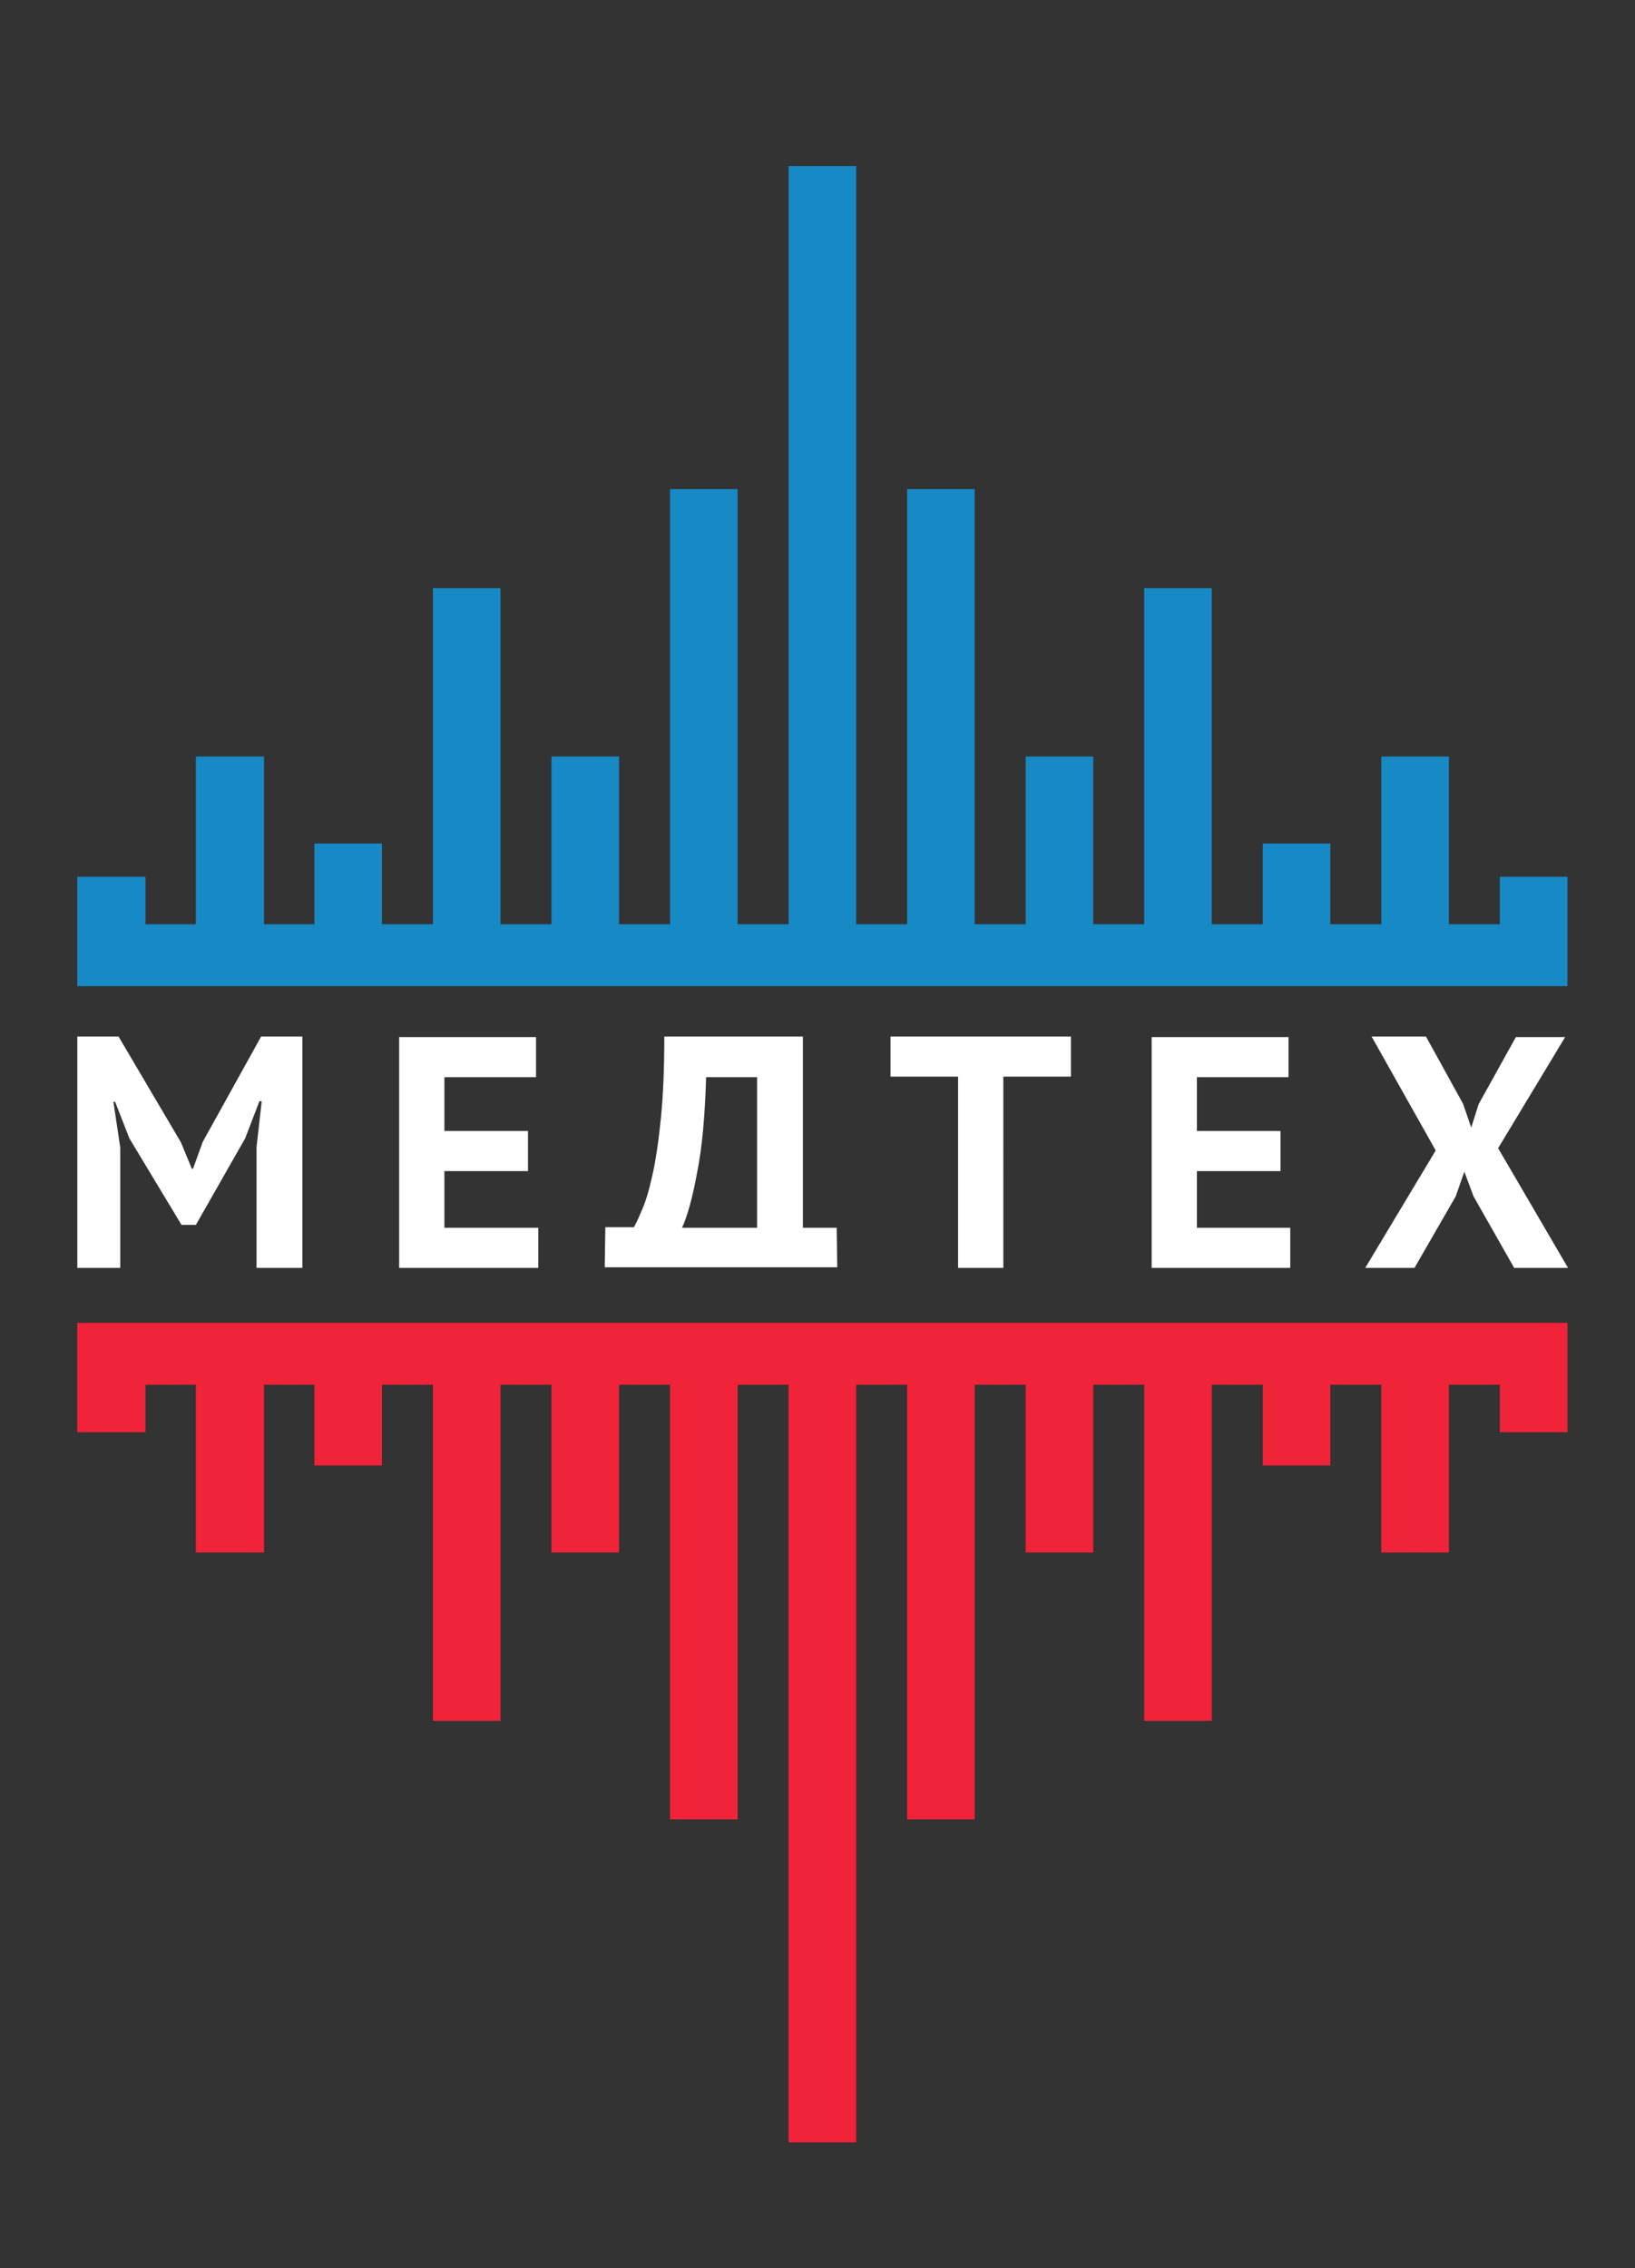
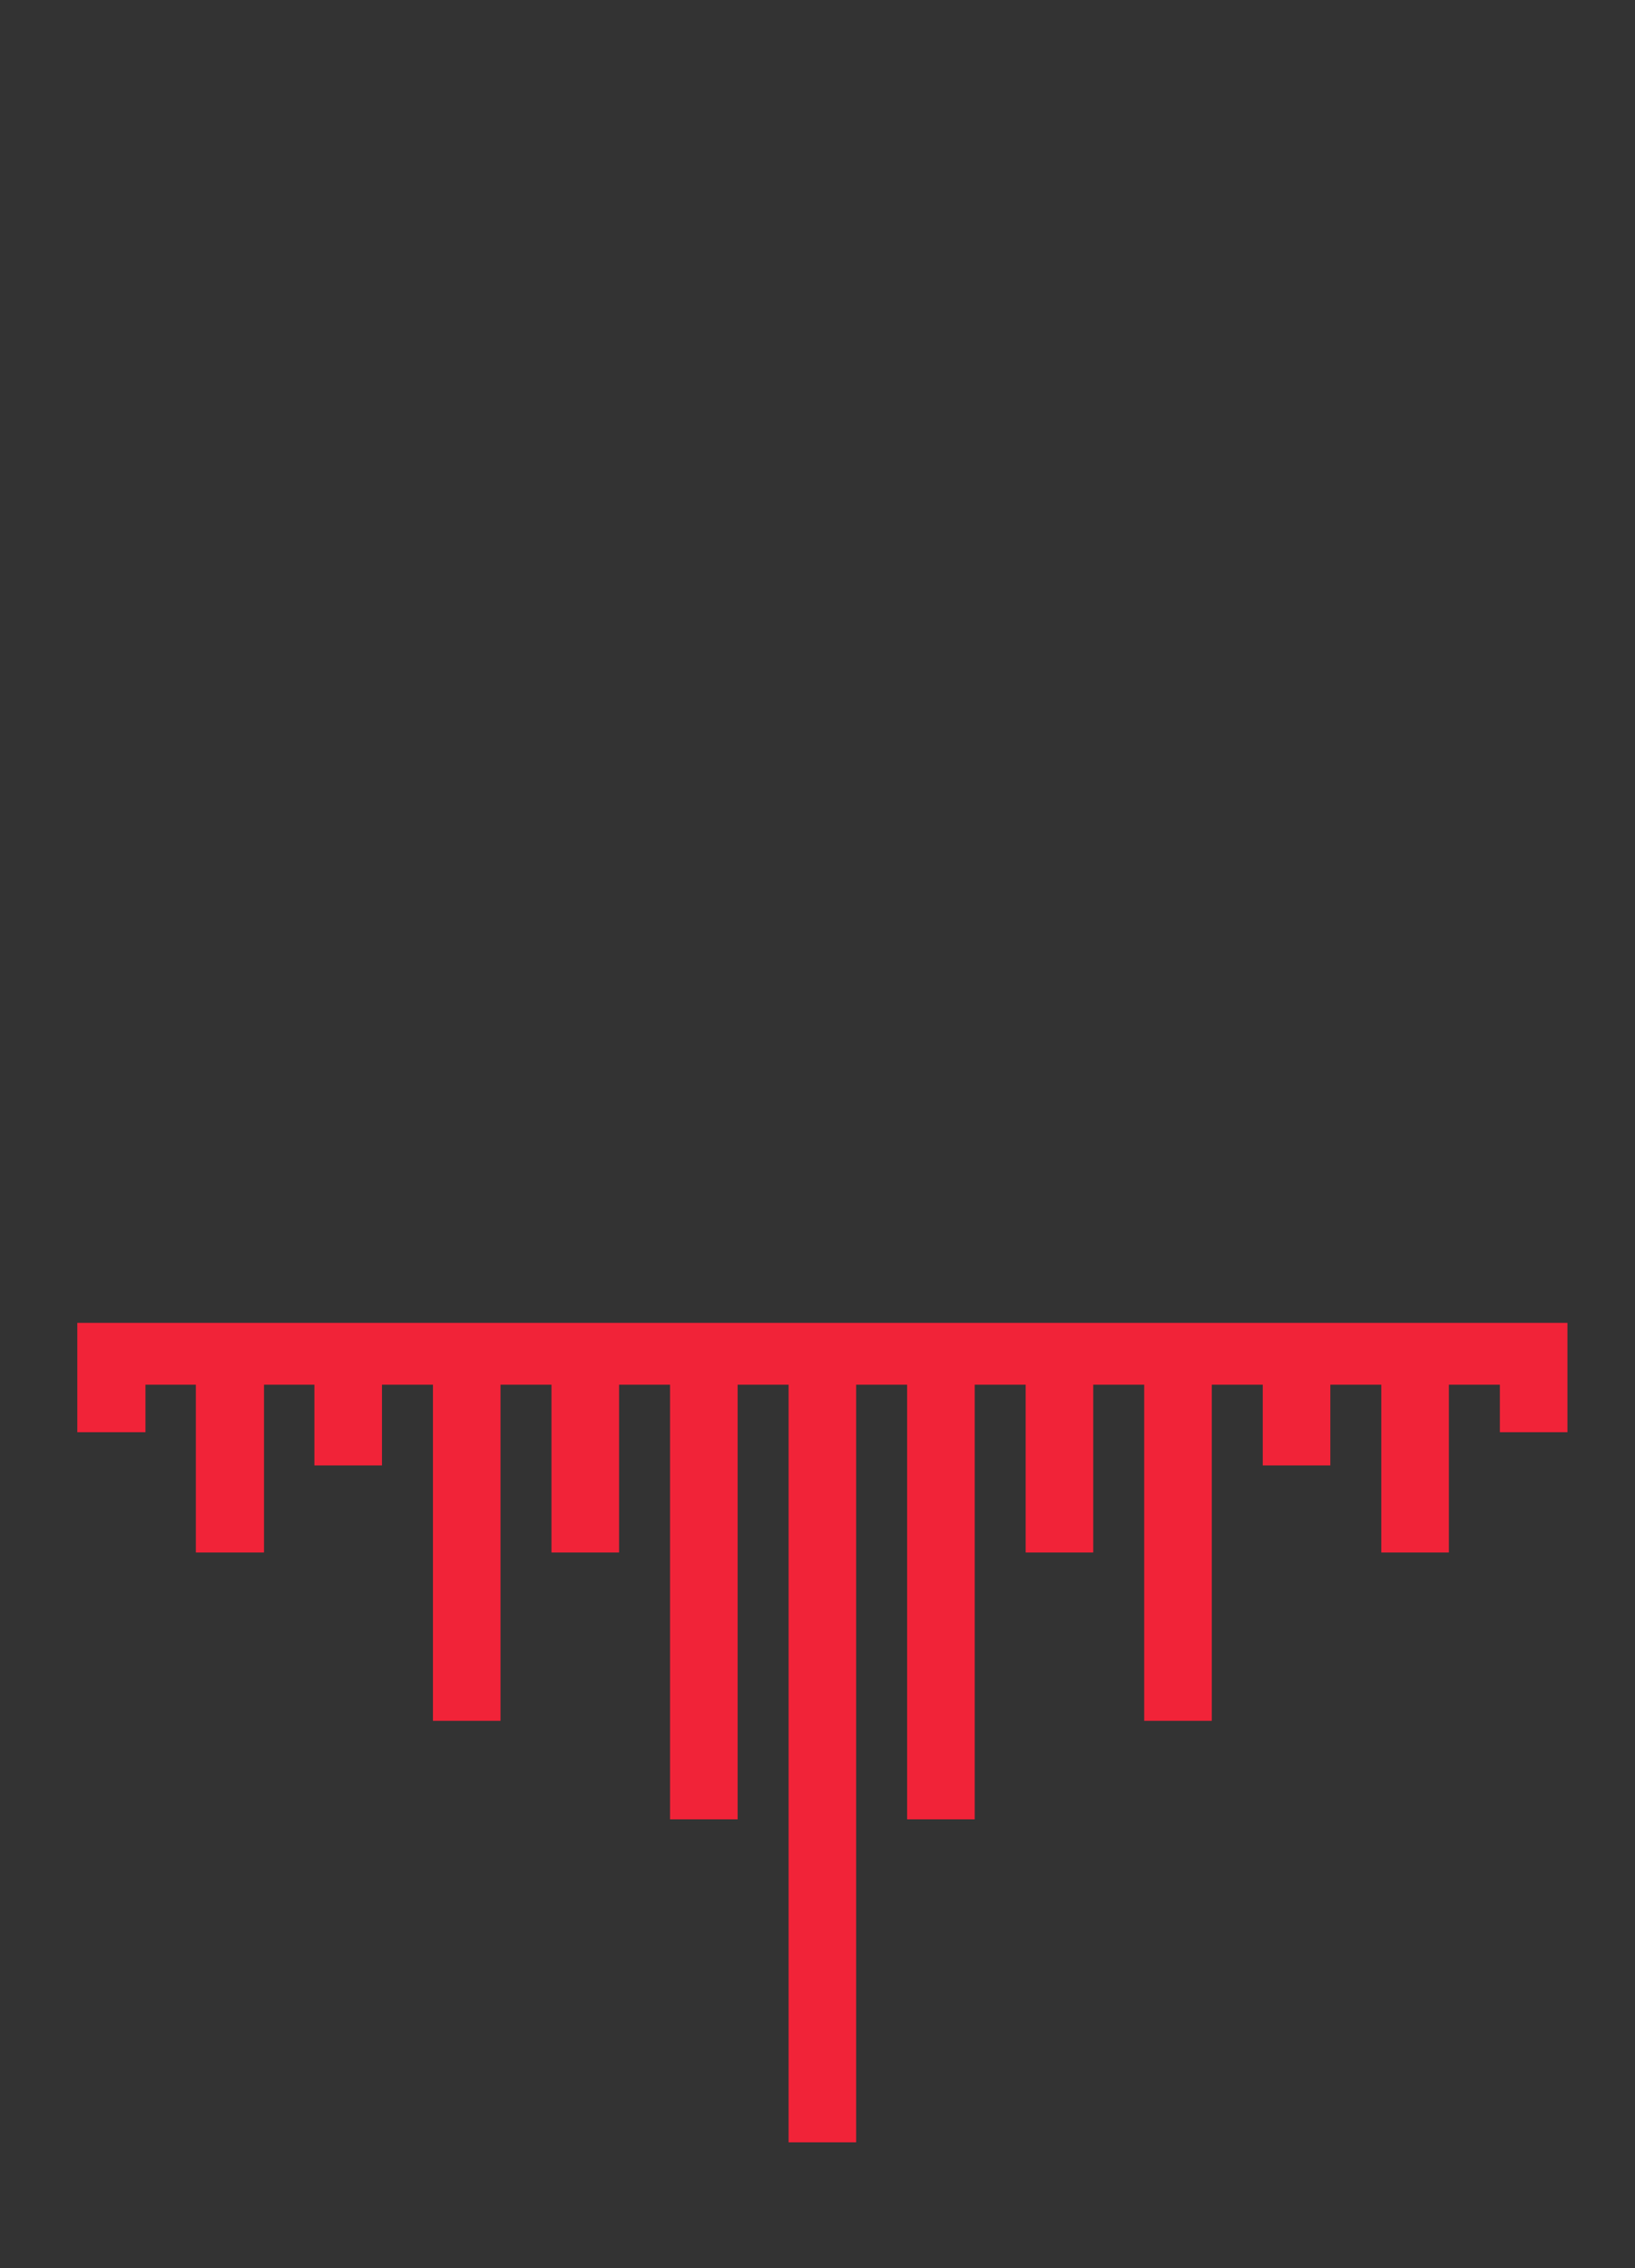
<svg xmlns="http://www.w3.org/2000/svg" version="1.1" id="Слой_1" x="0px" y="0px" viewBox="0 0 285.5 396.1" style="enable-background:new 0 0 285.5 396.1;" xml:space="preserve">
  <rect x="0" y="0" width="285.5" height="396.1" fill="#333333" stroke="none" />
  <style type="text/css"> .st0{fill:#F12338;} .st1{fill:#1789C5;} .st2{fill:#FFFFFF;} </style>
  <polygon class="st0" points="273.7,250.1 273.7,231 273.3,231 261.9,231 253,231 241.2,231 232.3,231 220.5,231 211.6,231 199.8,231 190.9,231 179.1,231 170.2,231 158.4,231 149.5,231 137.7,231 128.8,231 117,231 108.1,231 96.3,231 87.4,231 75.6,231 66.7,231 54.9,231 46.1,231 34.2,231 25.4,231 13.5,231 13.5,241.8 13.5,250.1 25.4,250.1 25.4,241.8 34.2,241.8 34.2,271.1 46.1,271.1 46.1,241.8 54.9,241.8 54.9,255.9 66.7,255.9 66.7,241.8 75.6,241.8 75.6,300.5 87.4,300.5 87.4,241.8 96.3,241.8 96.3,271.1 108.1,271.1 108.1,241.8 117,241.8 117,317.7 128.8,317.7 128.8,241.8 137.7,241.8 137.7,374.1 149.5,374.1 149.5,241.8 158.4,241.8 158.4,317.7 170.2,317.7 170.2,241.8 179.1,241.8 179.1,271.1 190.9,271.1 190.9,241.8 199.8,241.8 199.8,300.5 211.6,300.5 211.6,241.8 220.5,241.8 220.5,255.9 232.3,255.9 232.3,241.8 241.2,241.8 241.2,271.1 253,271.1 253,241.8 261.9,241.8 261.9,250.1 " />
-   <polygon class="st1" points="273.7,172.2 273.7,153.1 261.9,153.1 261.9,161.4 253,161.4 253,132.1 241.2,132.1 241.2,161.4 232.3,161.4 232.3,147.3 220.5,147.3 220.5,161.4 211.6,161.4 211.6,102.7 199.8,102.7 199.8,161.4 190.9,161.4 190.9,132.1 179.1,132.1 179.1,161.4 170.2,161.4 170.2,85.4 158.4,85.4 158.4,161.4 149.5,161.4 149.5,29 137.7,29 137.7,161.4 128.8,161.4 128.8,85.4 117,85.4 117,161.4 108.1,161.4 108.1,132.1 96.3,132.1 96.3,161.4 87.4,161.4 87.4,102.7 75.6,102.7 75.6,161.4 66.7,161.4 66.7,147.3 54.9,147.3 54.9,161.4 46.1,161.4 46.1,132.1 34.2,132.1 34.2,161.4 25.4,161.4 25.4,153.1 13.5,153.1 13.5,161.4 13.5,172.2 25.4,172.2 34.2,172.2 46.1,172.2 54.9,172.2 66.7,172.2 75.6,172.2 87.4,172.2 96.3,172.2 108.1,172.2 117,172.2 128.8,172.2 137.7,172.2 149.5,172.2 158.4,172.2 170.2,172.2 179.1,172.2 190.9,172.2 199.8,172.2 211.6,172.2 220.5,172.2 232.3,172.2 241.2,172.2 253,172.2 261.9,172.2 273.3,172.2 " />
-   <path class="st2" d="M44.9,221.4h7.9V181h-7.2l-10.2,18.4l-1.7,4.7h-0.2l-1.9-4.6L20.7,181h-7.2v40.4H21v-21l-1.2-8h0.3l2.5,6.4 l9.1,15.1h2.5l8.6-15.1l2.5-6.5h0.4l-0.9,8v21.1H44.9z M69.7,221.4H94v-7H77.6v-9.9h14.6v-7H77.6v-9.4h16v-7H69.7V221.4L69.7,221.4z M146.1,214.4h-5.9V181H116c0,5.5-0.2,10.3-0.6,14.3s-0.9,7.4-1.5,10c-0.6,2.7-1.2,4.7-1.9,6.2c-0.6,1.5-1.1,2.4-1.3,2.8h-5l-0.1,7 h40.6L146.1,214.4L146.1,214.4z M119.1,214.4c0.9-2,1.8-5.1,2.6-9.5c0.9-4.4,1.4-10,1.6-16.8h8.9v26.3H119.1L119.1,214.4z M187,181 h-31.5v7h11.8v33.4h7.9V188H187V181L187,181z M201.1,221.4h24.2v-7H209v-9.9h14.6v-7H209v-9.4h16v-7h-23.9V221.4L201.1,221.4z M238.4,221.4h8.6l7.2-12.5l1.5-4.3l1.6,4.3l7.1,12.5h9.4l-12.2-20.9l11.7-19.4h-8.6l-6.5,11.7l-1.3,4.1l-1.4-4.1L249,181h-9.5 l11.2,19.9L238.4,221.4L238.4,221.4z" />
</svg>